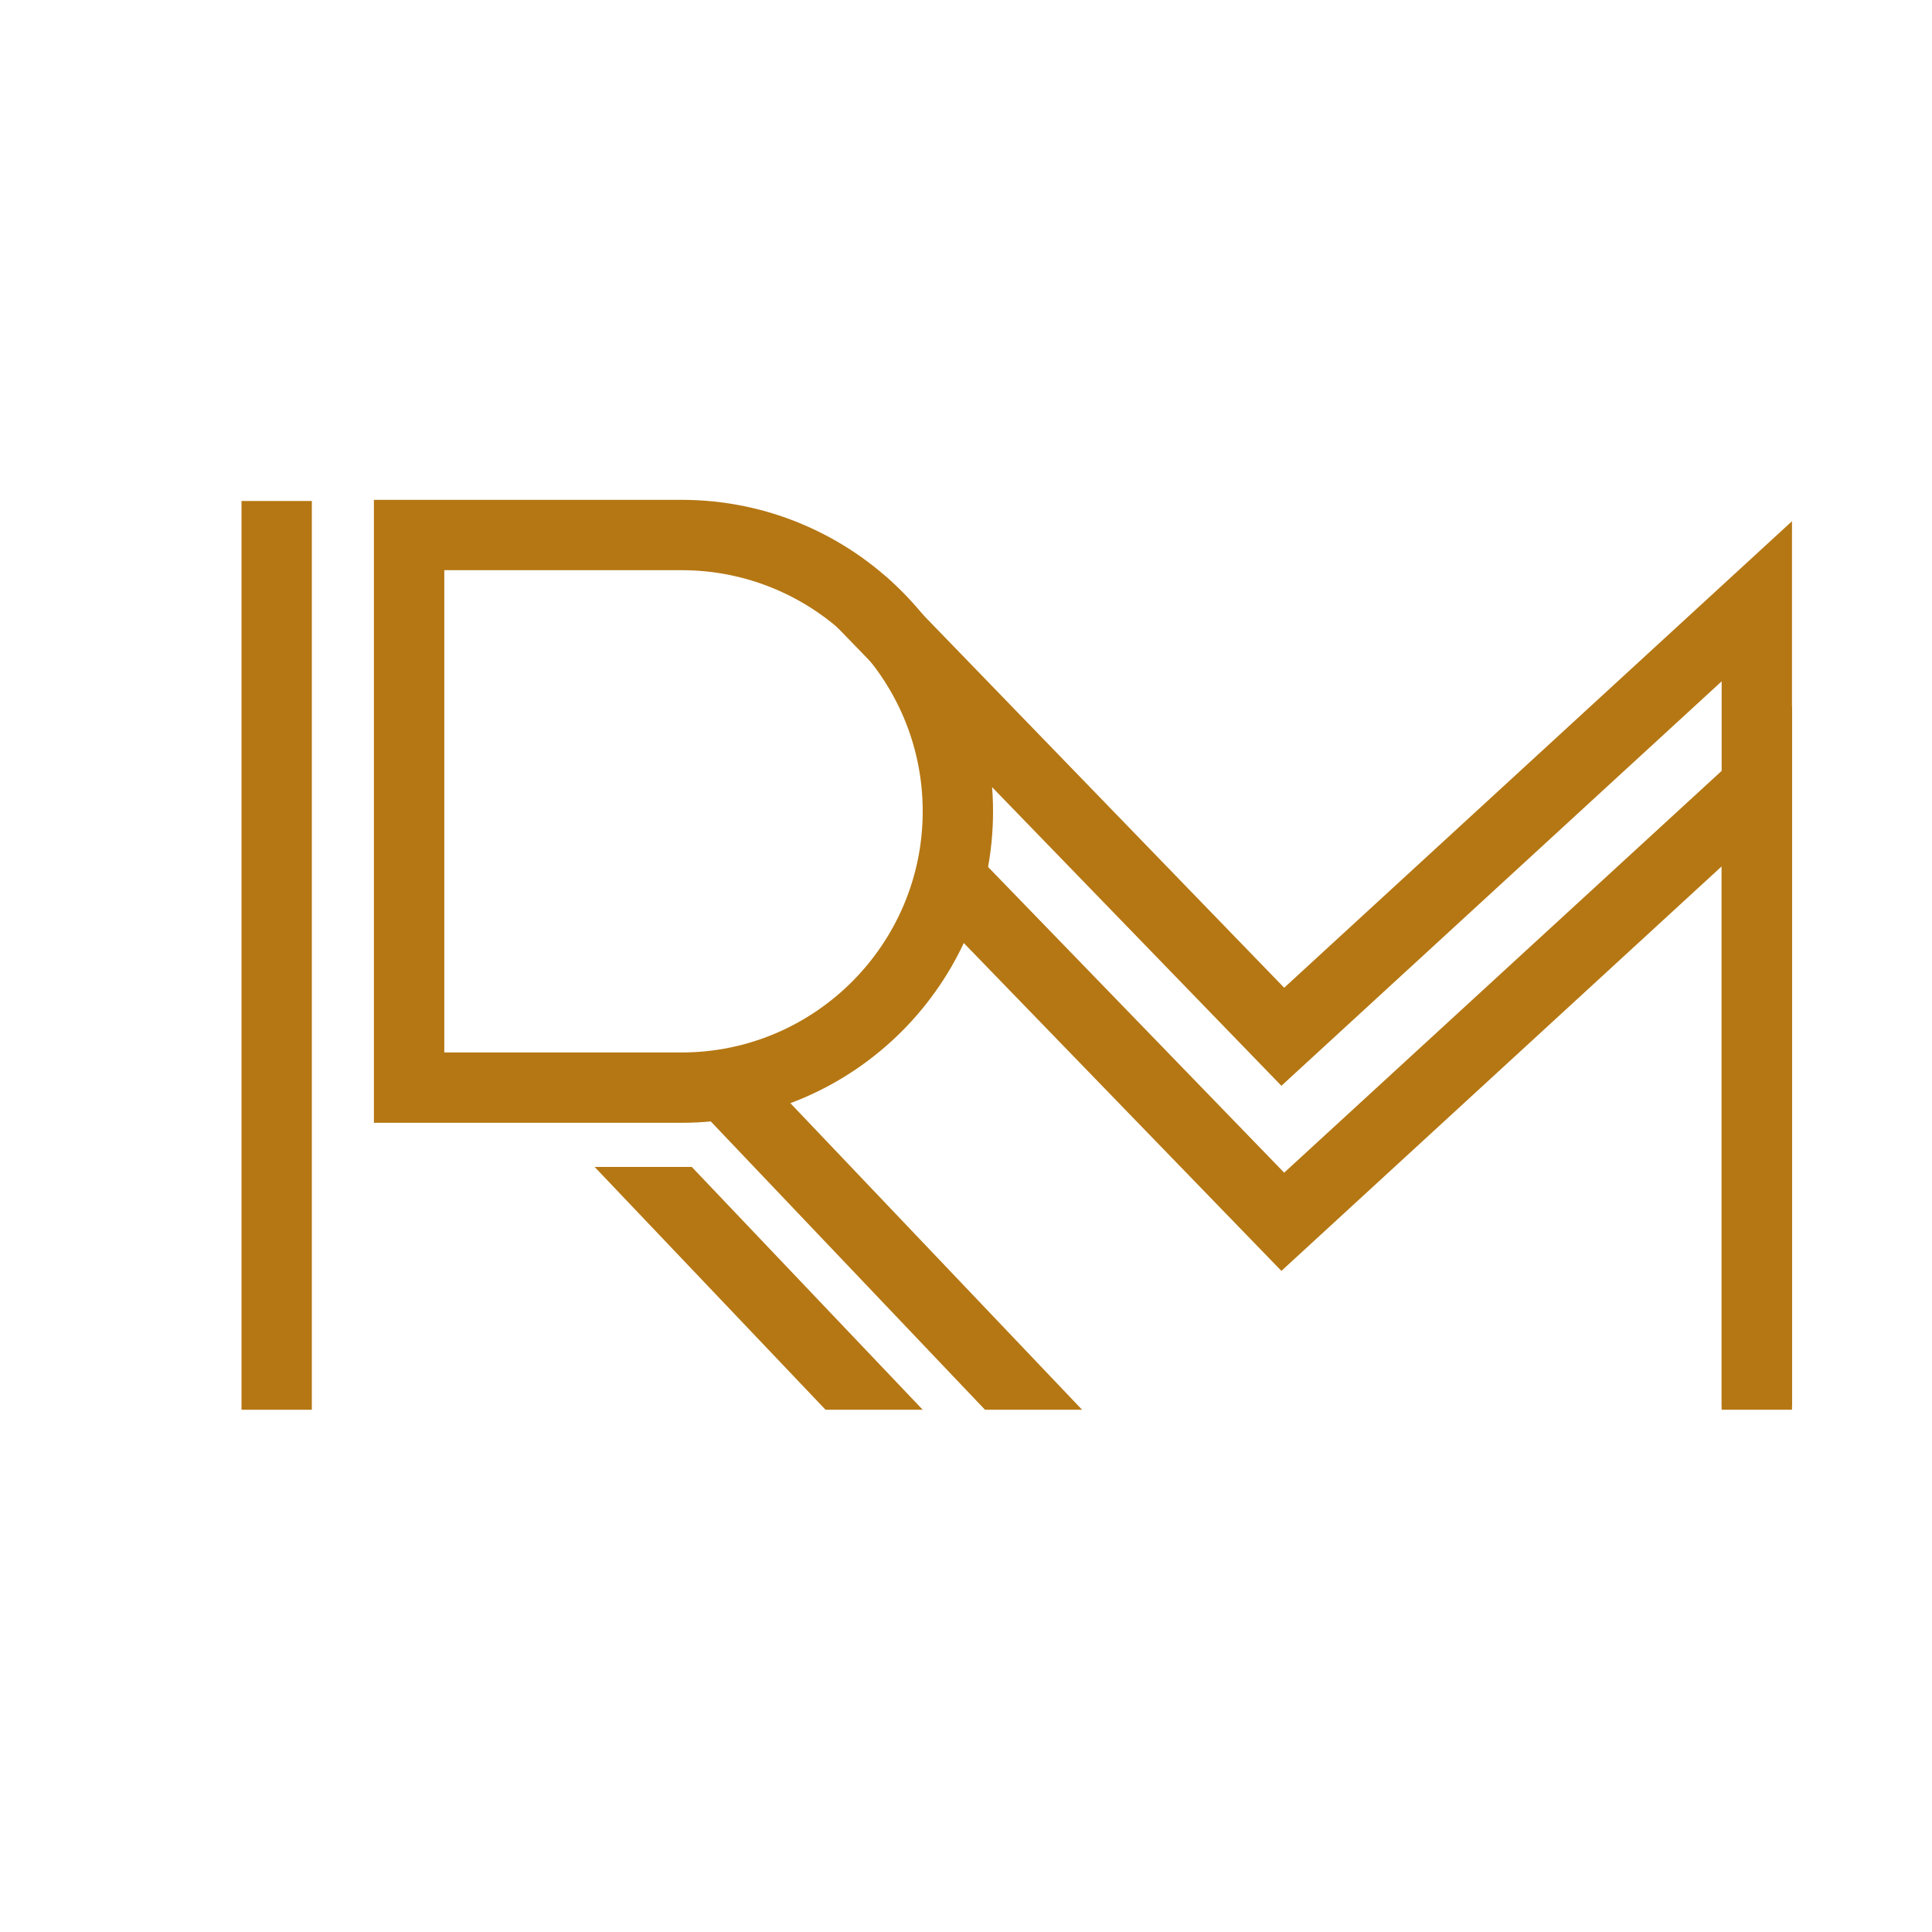
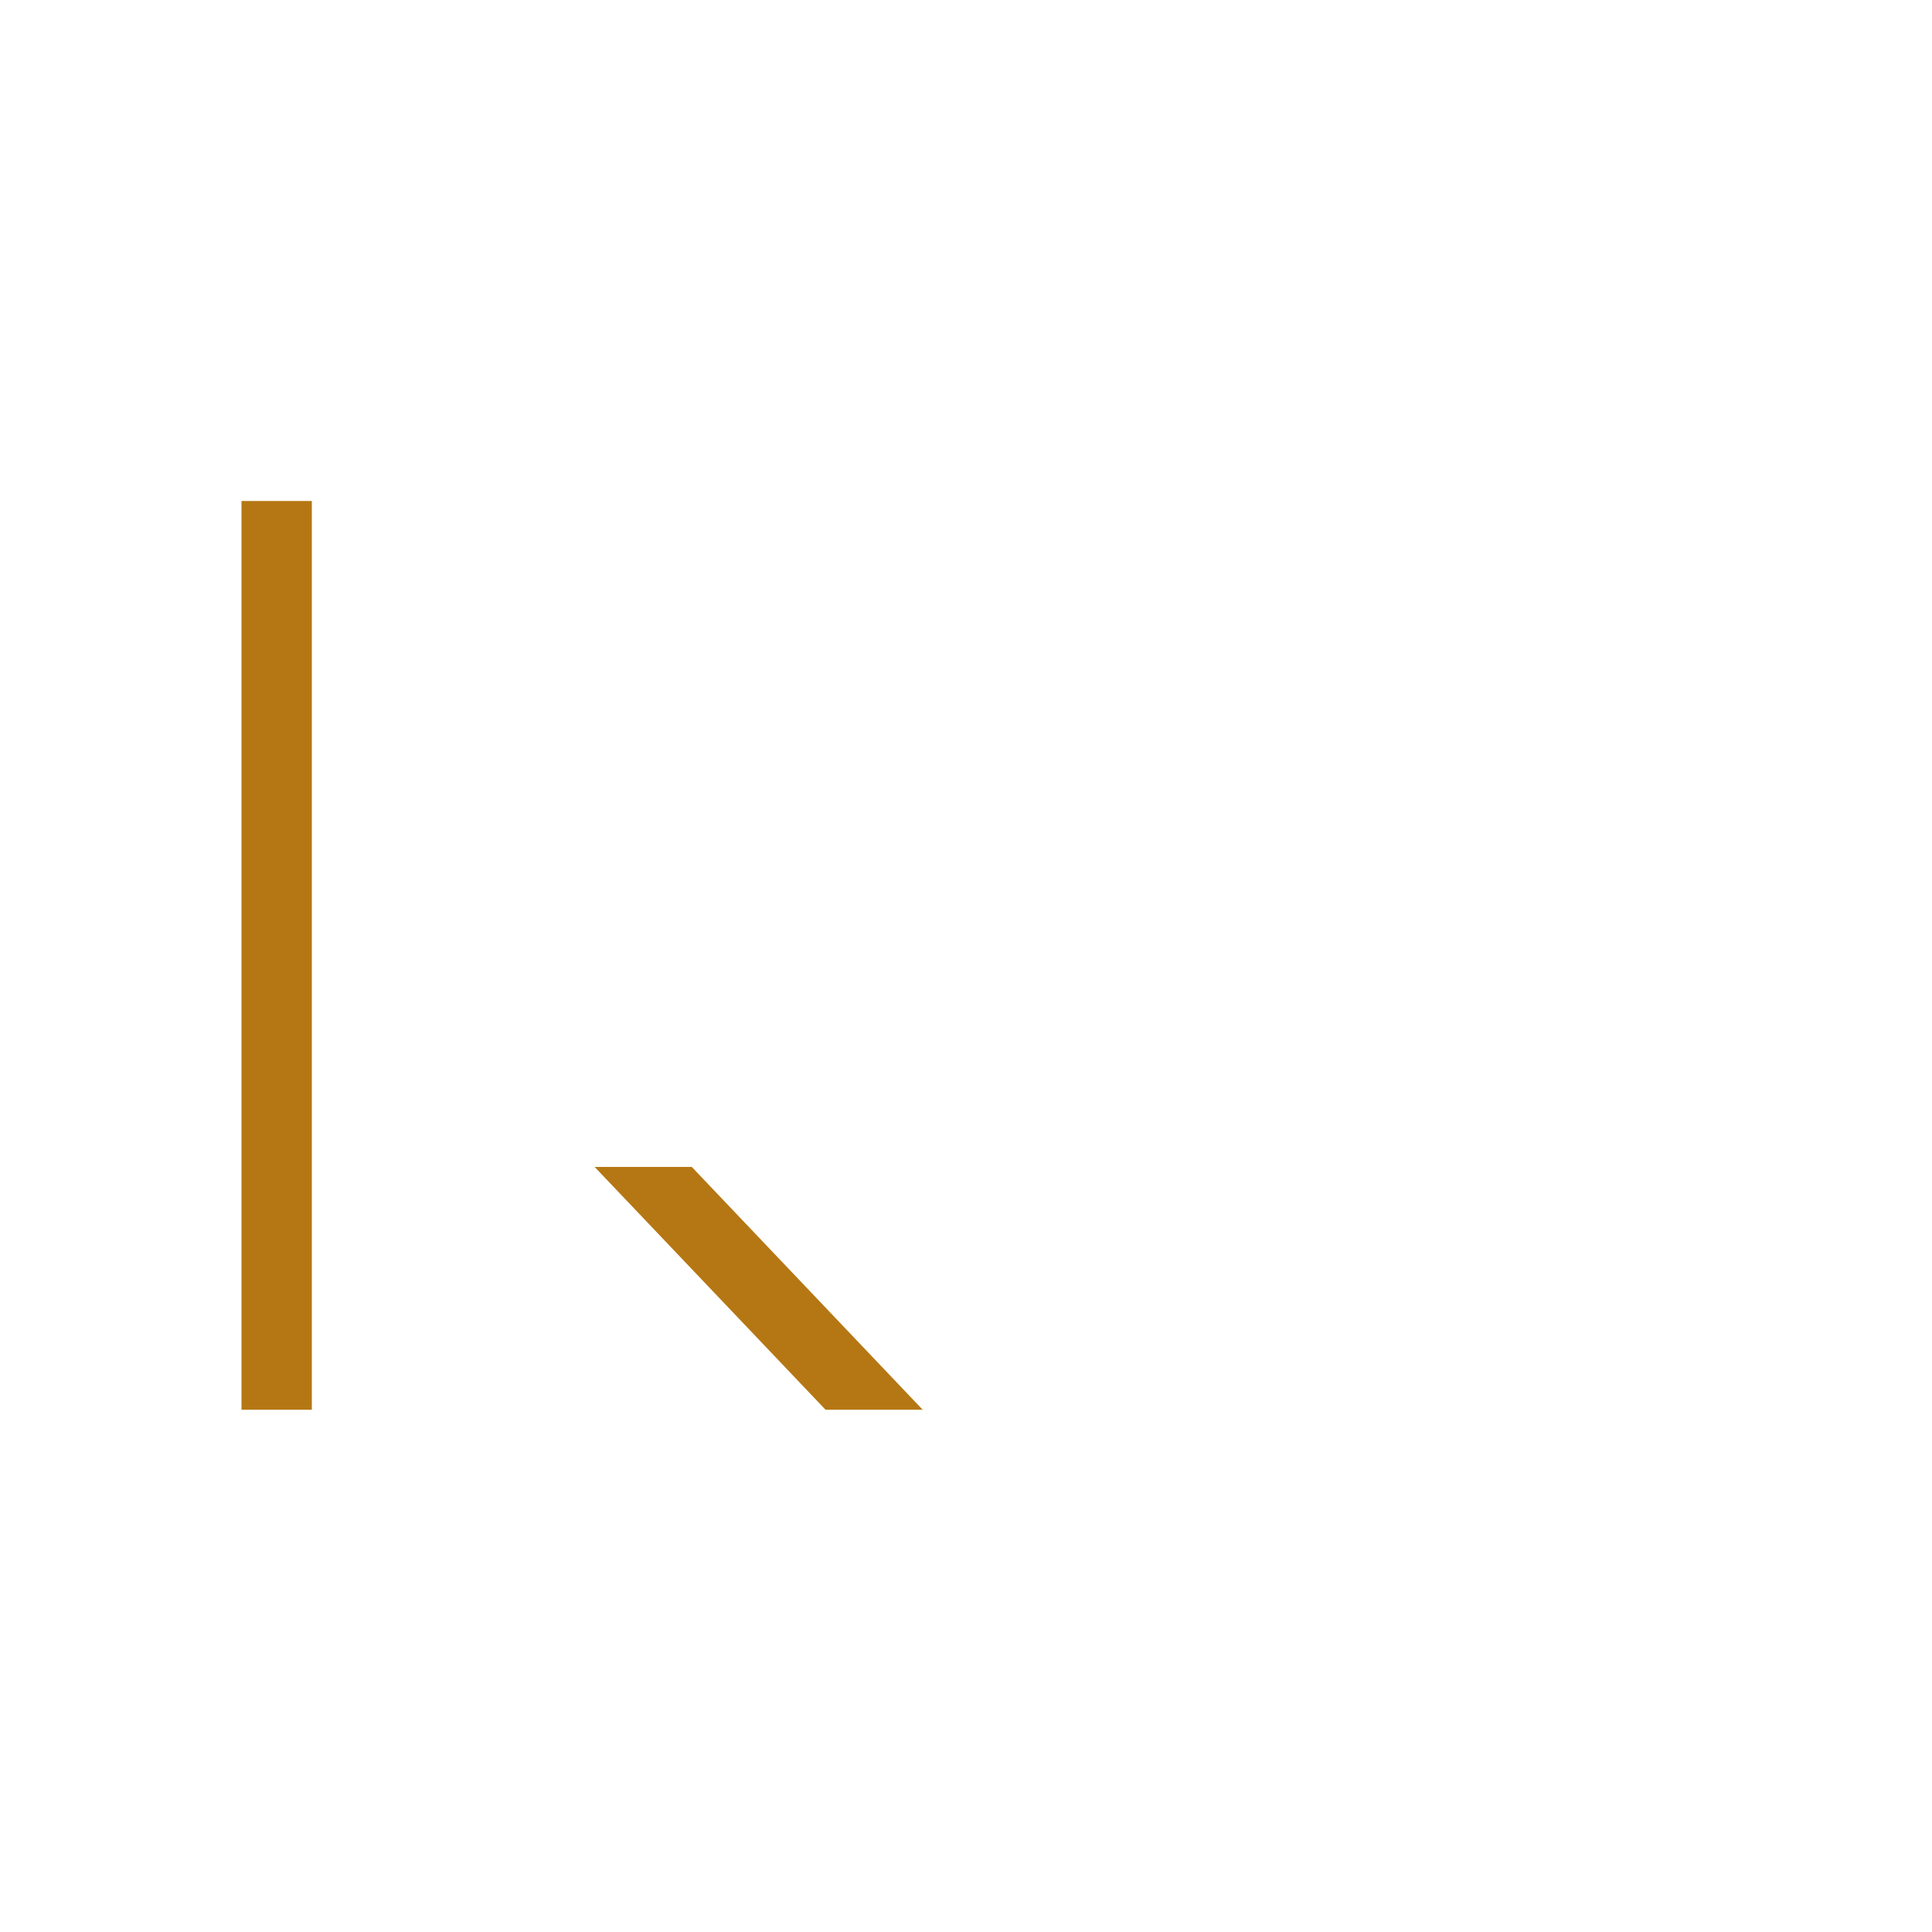
<svg xmlns="http://www.w3.org/2000/svg" version="1.1" id="Calque_1" x="0px" y="0px" width="32px" height="32px" viewBox="0 0 32 32" enable-background="new 0 0 32 32" xml:space="preserve">
  <g>
    <rect x="4" y="8.298" fill="#B57713" width="1.165" height="15.052" />
  </g>
  <g>
-     <path fill="#B57713" d="M11.289,18.597H6.193V8.279h5.096c2.844,0,5.159,2.315,5.159,5.159S14.133,18.597,11.289,18.597z    M7.359,17.432h3.93c2.203,0,3.994-1.793,3.994-3.994c0-2.203-1.791-3.994-3.994-3.994h-3.93V17.432z" />
-   </g>
+     </g>
  <g>
-     <polygon fill="#B57713" points="17.923,23.35 12.463,17.612 11.62,18.414 16.315,23.35  " />
-   </g>
-   <path fill="#B57713" stroke="#000000" stroke-width="34" stroke-miterlimit="10" d="M11.289,8.862" />
+     </g>
  <g>
-     <polygon fill="#B57713" points="28.516,11.285 28.516,23.35 29.681,23.35 29.681,8.633 21.27,16.36 14.68,9.554 13.843,10.365    21.224,17.984  " />
-   </g>
+     </g>
  <g>
    <polygon fill="#B57713" points="11.458,19.328 9.849,19.328 13.674,23.35 15.283,23.35  " />
  </g>
  <g>
-     <polygon fill="#B57713" points="28.516,14.35 28.516,23.292 29.681,23.292 29.681,11.698 21.27,19.423 15.469,13.434    15.469,15.109 21.224,21.05  " />
-   </g>
+     </g>
</svg>